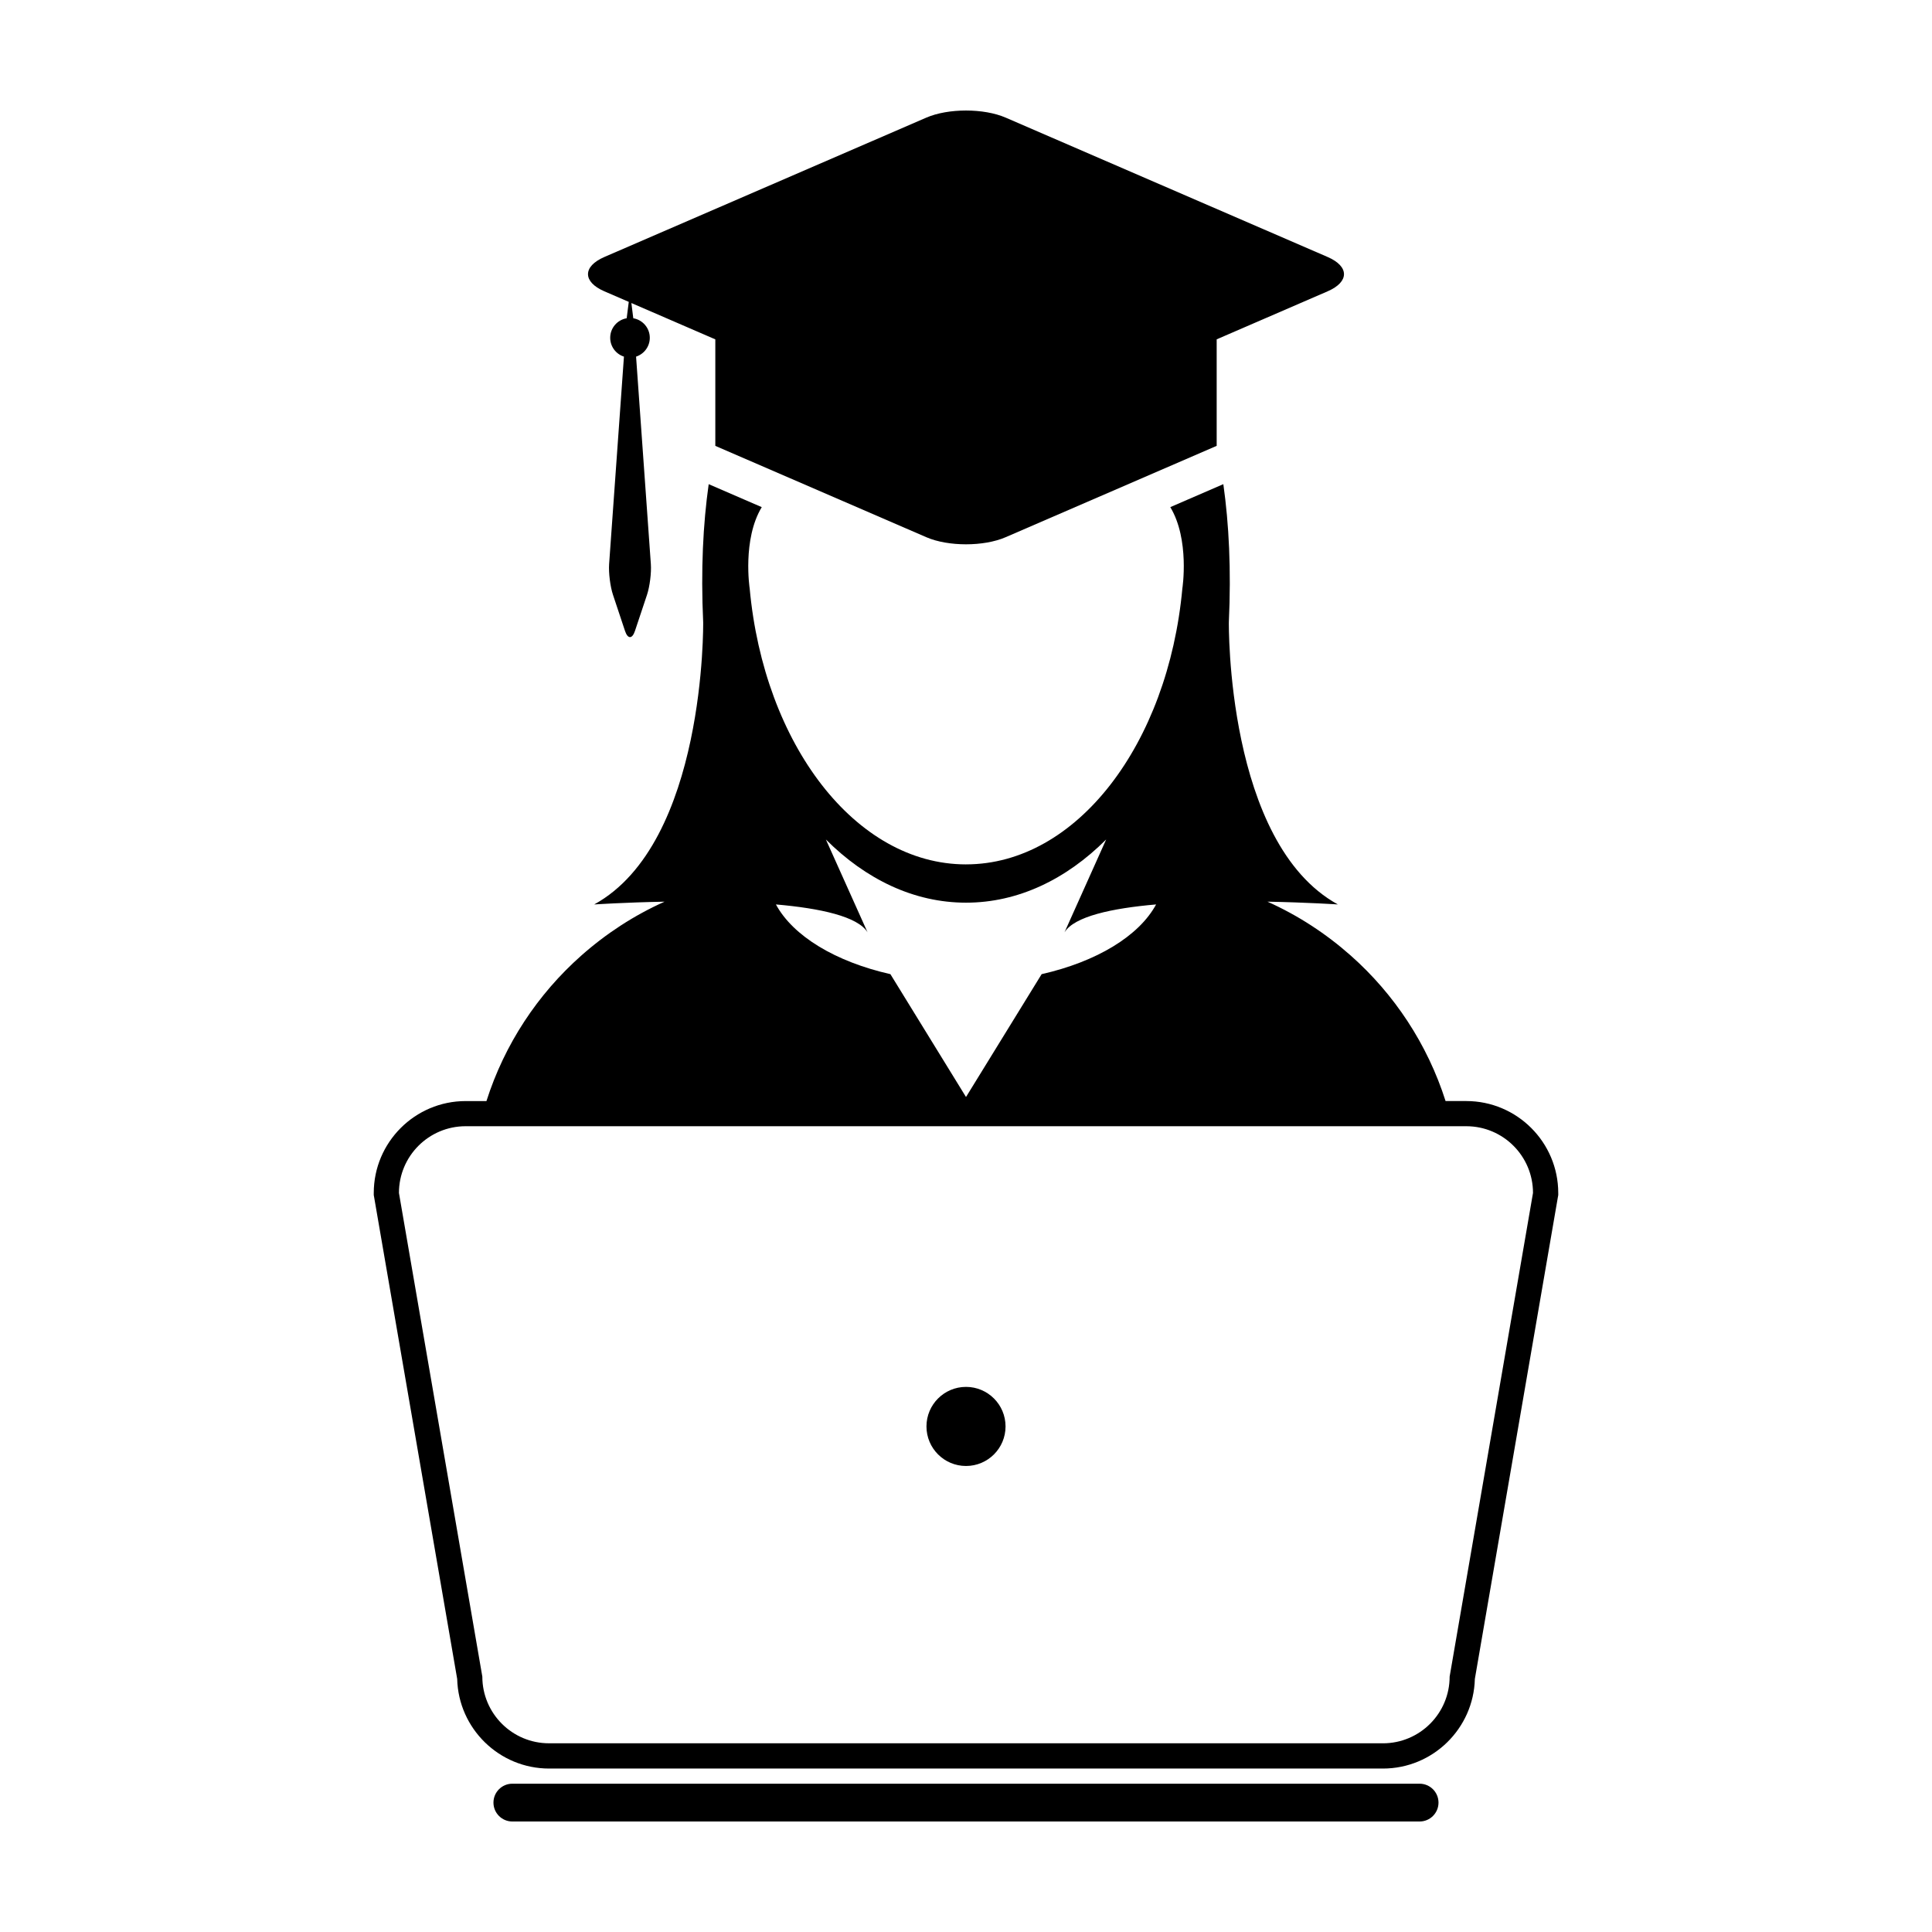
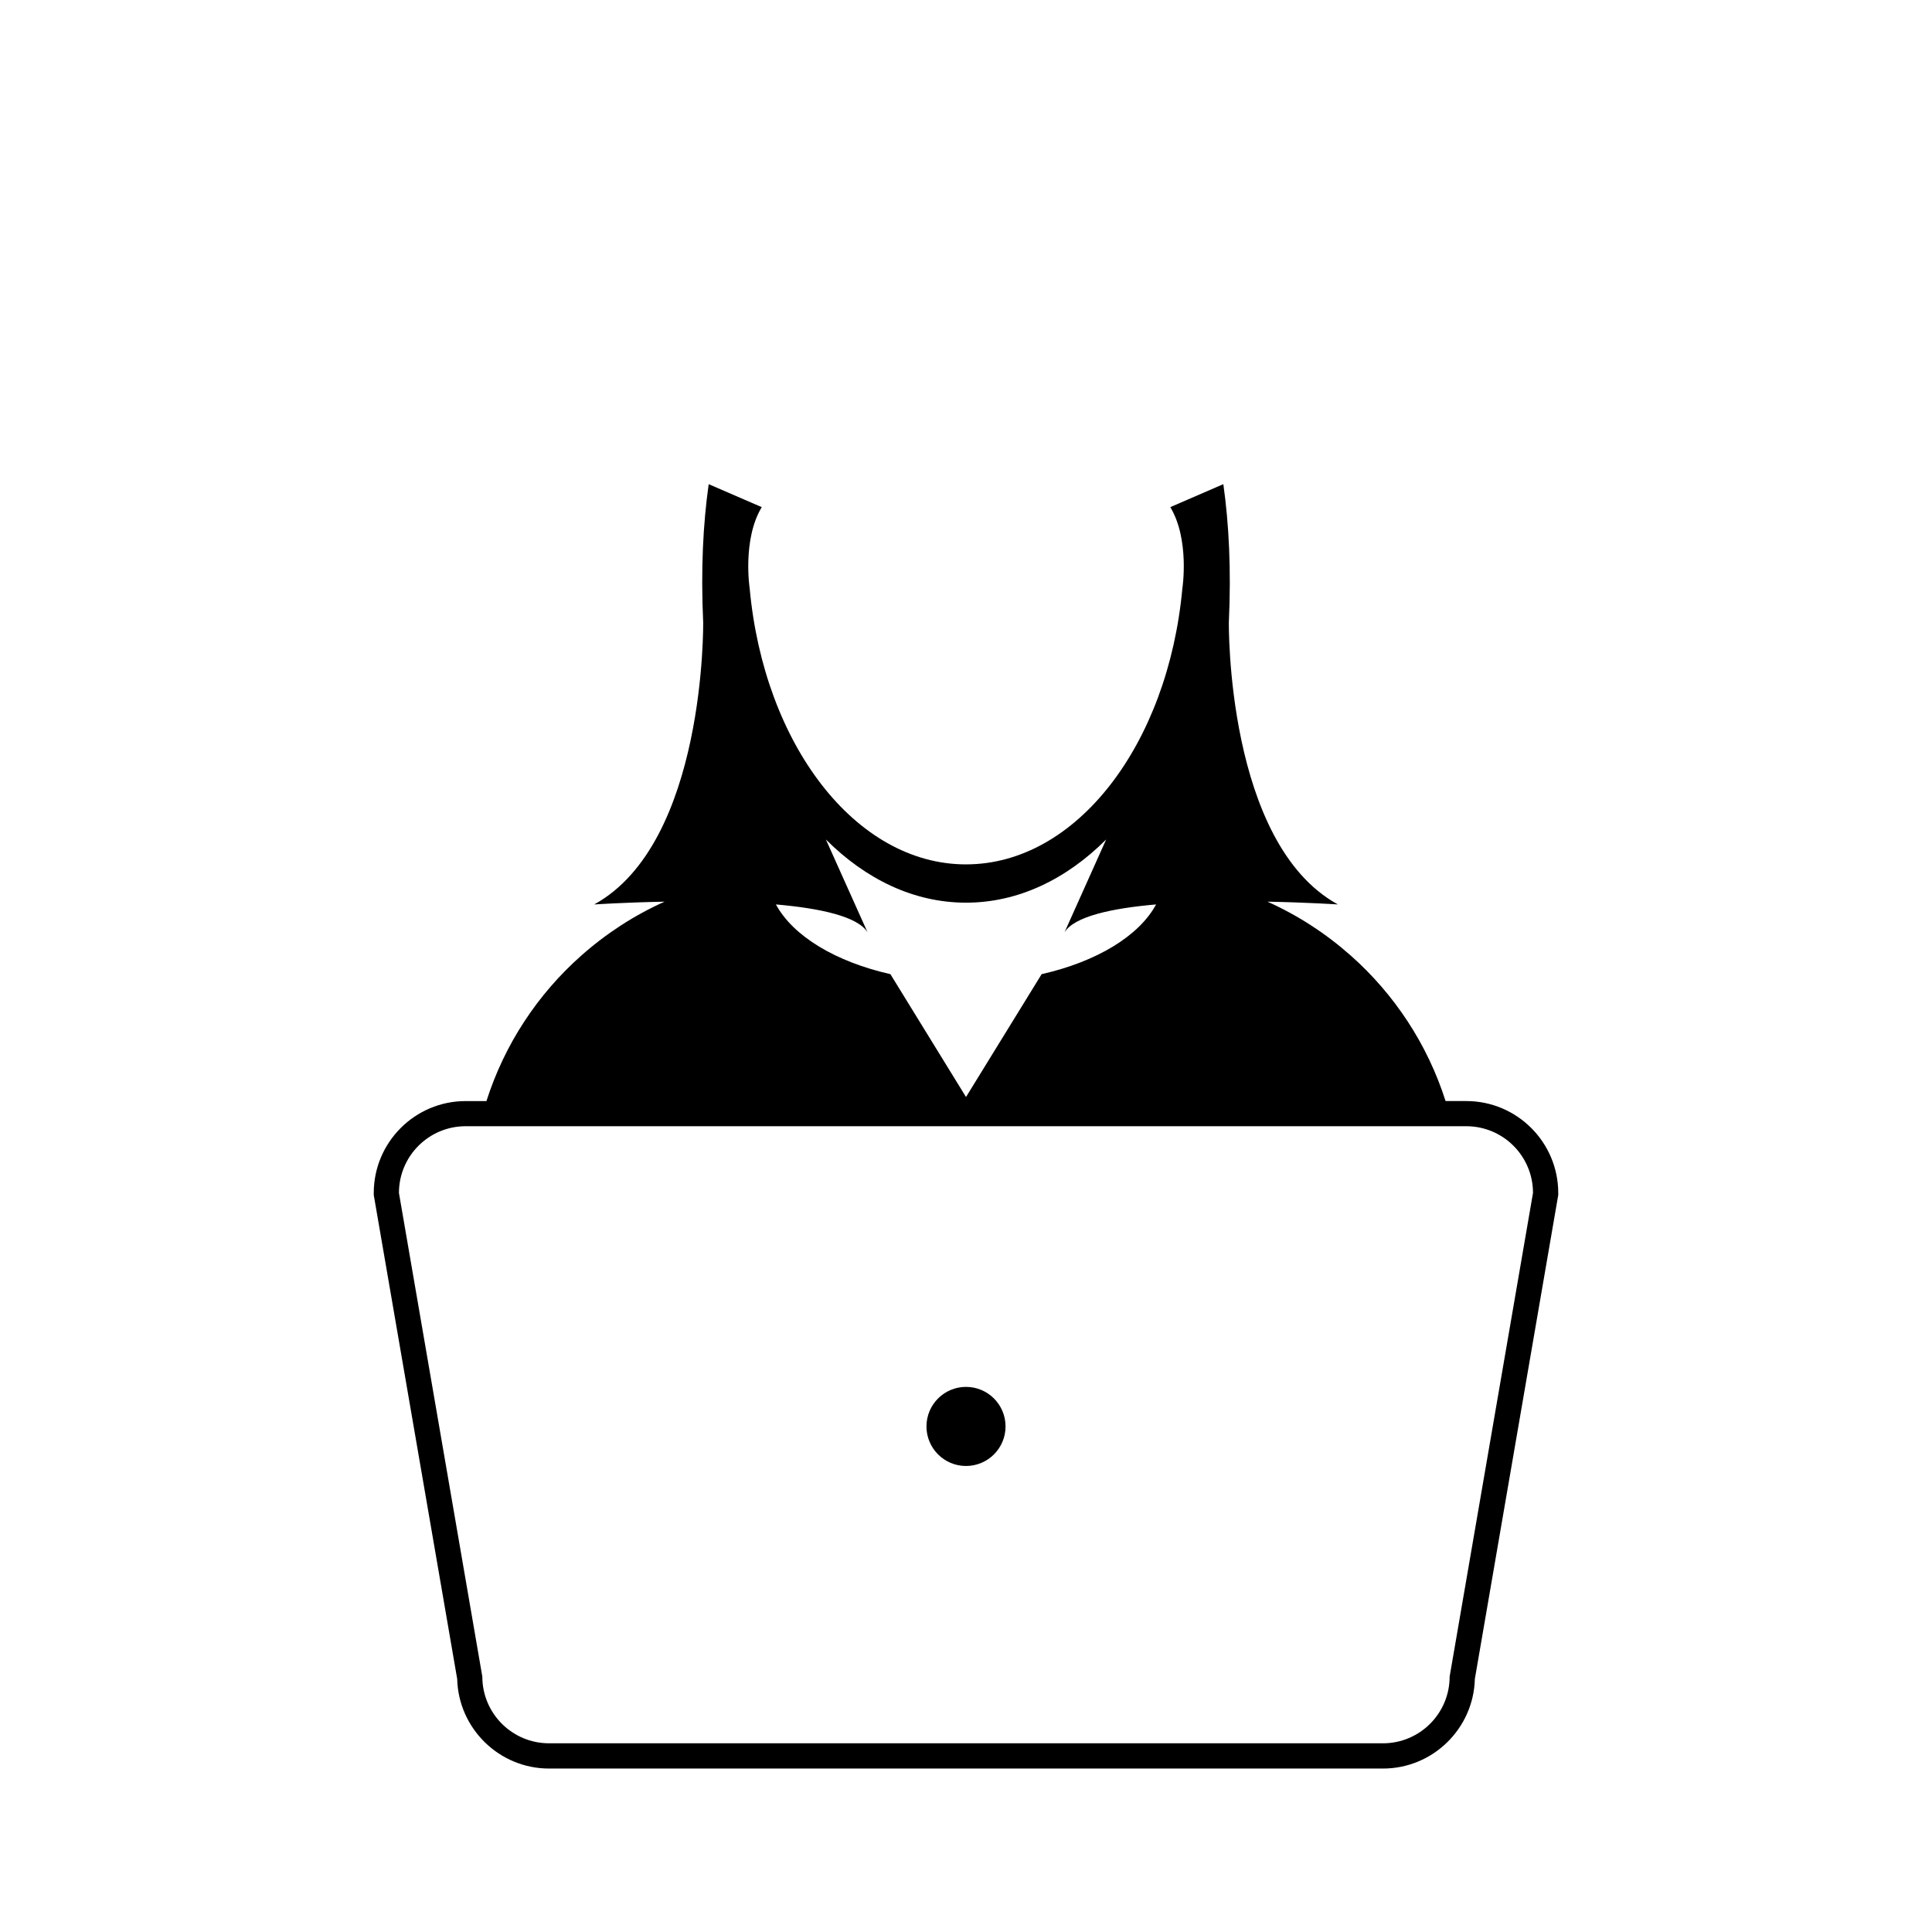
<svg xmlns="http://www.w3.org/2000/svg" fill="#000000" width="800px" height="800px" version="1.1" viewBox="144 144 512 512">
  <g>
-     <path d="m304.16 221.2 6.469 2.797-0.551 4.344c-2.481 0.422-4.367 2.574-4.367 5.176 0 2.336 1.523 4.316 3.641 4.992l-3.93 54.992c-0.16 2.293 0.297 5.961 1.027 8.137l3.184 9.562c0.363 1.094 0.84 1.641 1.32 1.641s0.953-0.543 1.32-1.641l3.188-9.562c0.73-2.176 1.188-5.844 1.023-8.137l-3.918-54.992c2.102-0.68 3.637-2.656 3.637-4.992 0-2.602-1.891-4.75-4.375-5.176l-0.504-4.035 14.934 6.465 7.309 3.164v28.227l24.156 10.453 31.77 13.754c2.891 1.254 6.699 1.879 10.504 1.879s7.613-0.625 10.5-1.879l31.781-13.754 24.156-10.461v-28.223l7.309-3.164 22.098-9.566c5.773-2.504 5.773-6.59 0-9.094l-85.336-36.938c-2.887-1.25-6.691-1.879-10.5-1.879-3.809 0-7.613 0.629-10.504 1.879l-85.34 36.938c-5.777 2.504-5.777 6.59 0 9.094z" />
-     <path d="m520.21 616.7h-240.43c-2.766 0-5.008 2.242-5.008 5.008 0 2.769 2.242 5.008 5.008 5.008h240.43c2.766 0 5.008-2.242 5.008-5.008-0.004-2.766-2.246-5.008-5.012-5.008z" />
    <path d="m532.58 435.79h-5.488c-4.797-15.059-13.582-28.336-25.141-38.566-6.559-5.805-13.965-10.652-22.062-14.273 10.672 0.203 18.656 0.734 18.656 0.734-29.652-16.289-28.887-74.801-28.887-74.801 0.641-13.934 0.031-26.016-1.461-36.578l-14.055 6.086c5.18 8.578 3.211 21.539 3.199 21.523-3.789 41.301-28.016 73.152-57.332 73.152l-0.012 0.004c-29.305 0-53.535-31.848-57.328-73.152 0 0.012-1.984-12.949 3.203-21.523l-14.062-6.086c-1.492 10.566-2.102 22.641-1.461 36.578 0 0 0.762 58.508-28.883 74.801 0 0 7.981-0.535 18.652-0.734-8.098 3.621-15.508 8.469-22.059 14.273-11.562 10.23-20.348 23.508-25.145 38.566h-5.508c-13.43 0-24.355 10.922-24.355 24.355v0.57l0.102 0.559 22.008 127.66c0.332 13.145 11.125 23.746 24.355 23.746h220.98c13.227 0 24.023-10.602 24.355-23.746l22-127.66 0.102-0.559v-0.57c-0.012-13.438-10.941-24.359-24.371-24.359zm-169.71-69.316c10.574 10.566 23.355 16.742 37.125 16.742h0.012 0.012c13.77 0 26.547-6.176 37.125-16.742l-11.039 24.605c2.59-4.219 12.523-6.379 24.277-7.394-4.539 8.387-15.785 15.18-30.336 18.477l-20.043 32.555v-0.004 0.004l-20.035-32.555c-14.551-3.293-25.801-10.086-30.34-18.477 11.754 1.023 21.699 3.18 24.285 7.394zm165.3 221.84c0 9.766-7.914 17.68-17.684 17.68l-220.98-0.004c-9.766 0-17.684-7.914-17.684-17.68l-22.098-128.17c0-9.766 7.918-17.68 17.672-17.68h265.18c9.766 0 17.684 7.914 17.684 17.68z" />
    <path d="m410.48 522.02c0 5.789-4.691 10.48-10.477 10.48-5.789 0-10.48-4.691-10.48-10.48 0-5.785 4.691-10.48 10.48-10.48 5.785 0 10.477 4.695 10.477 10.48" />
  </g>
</svg>